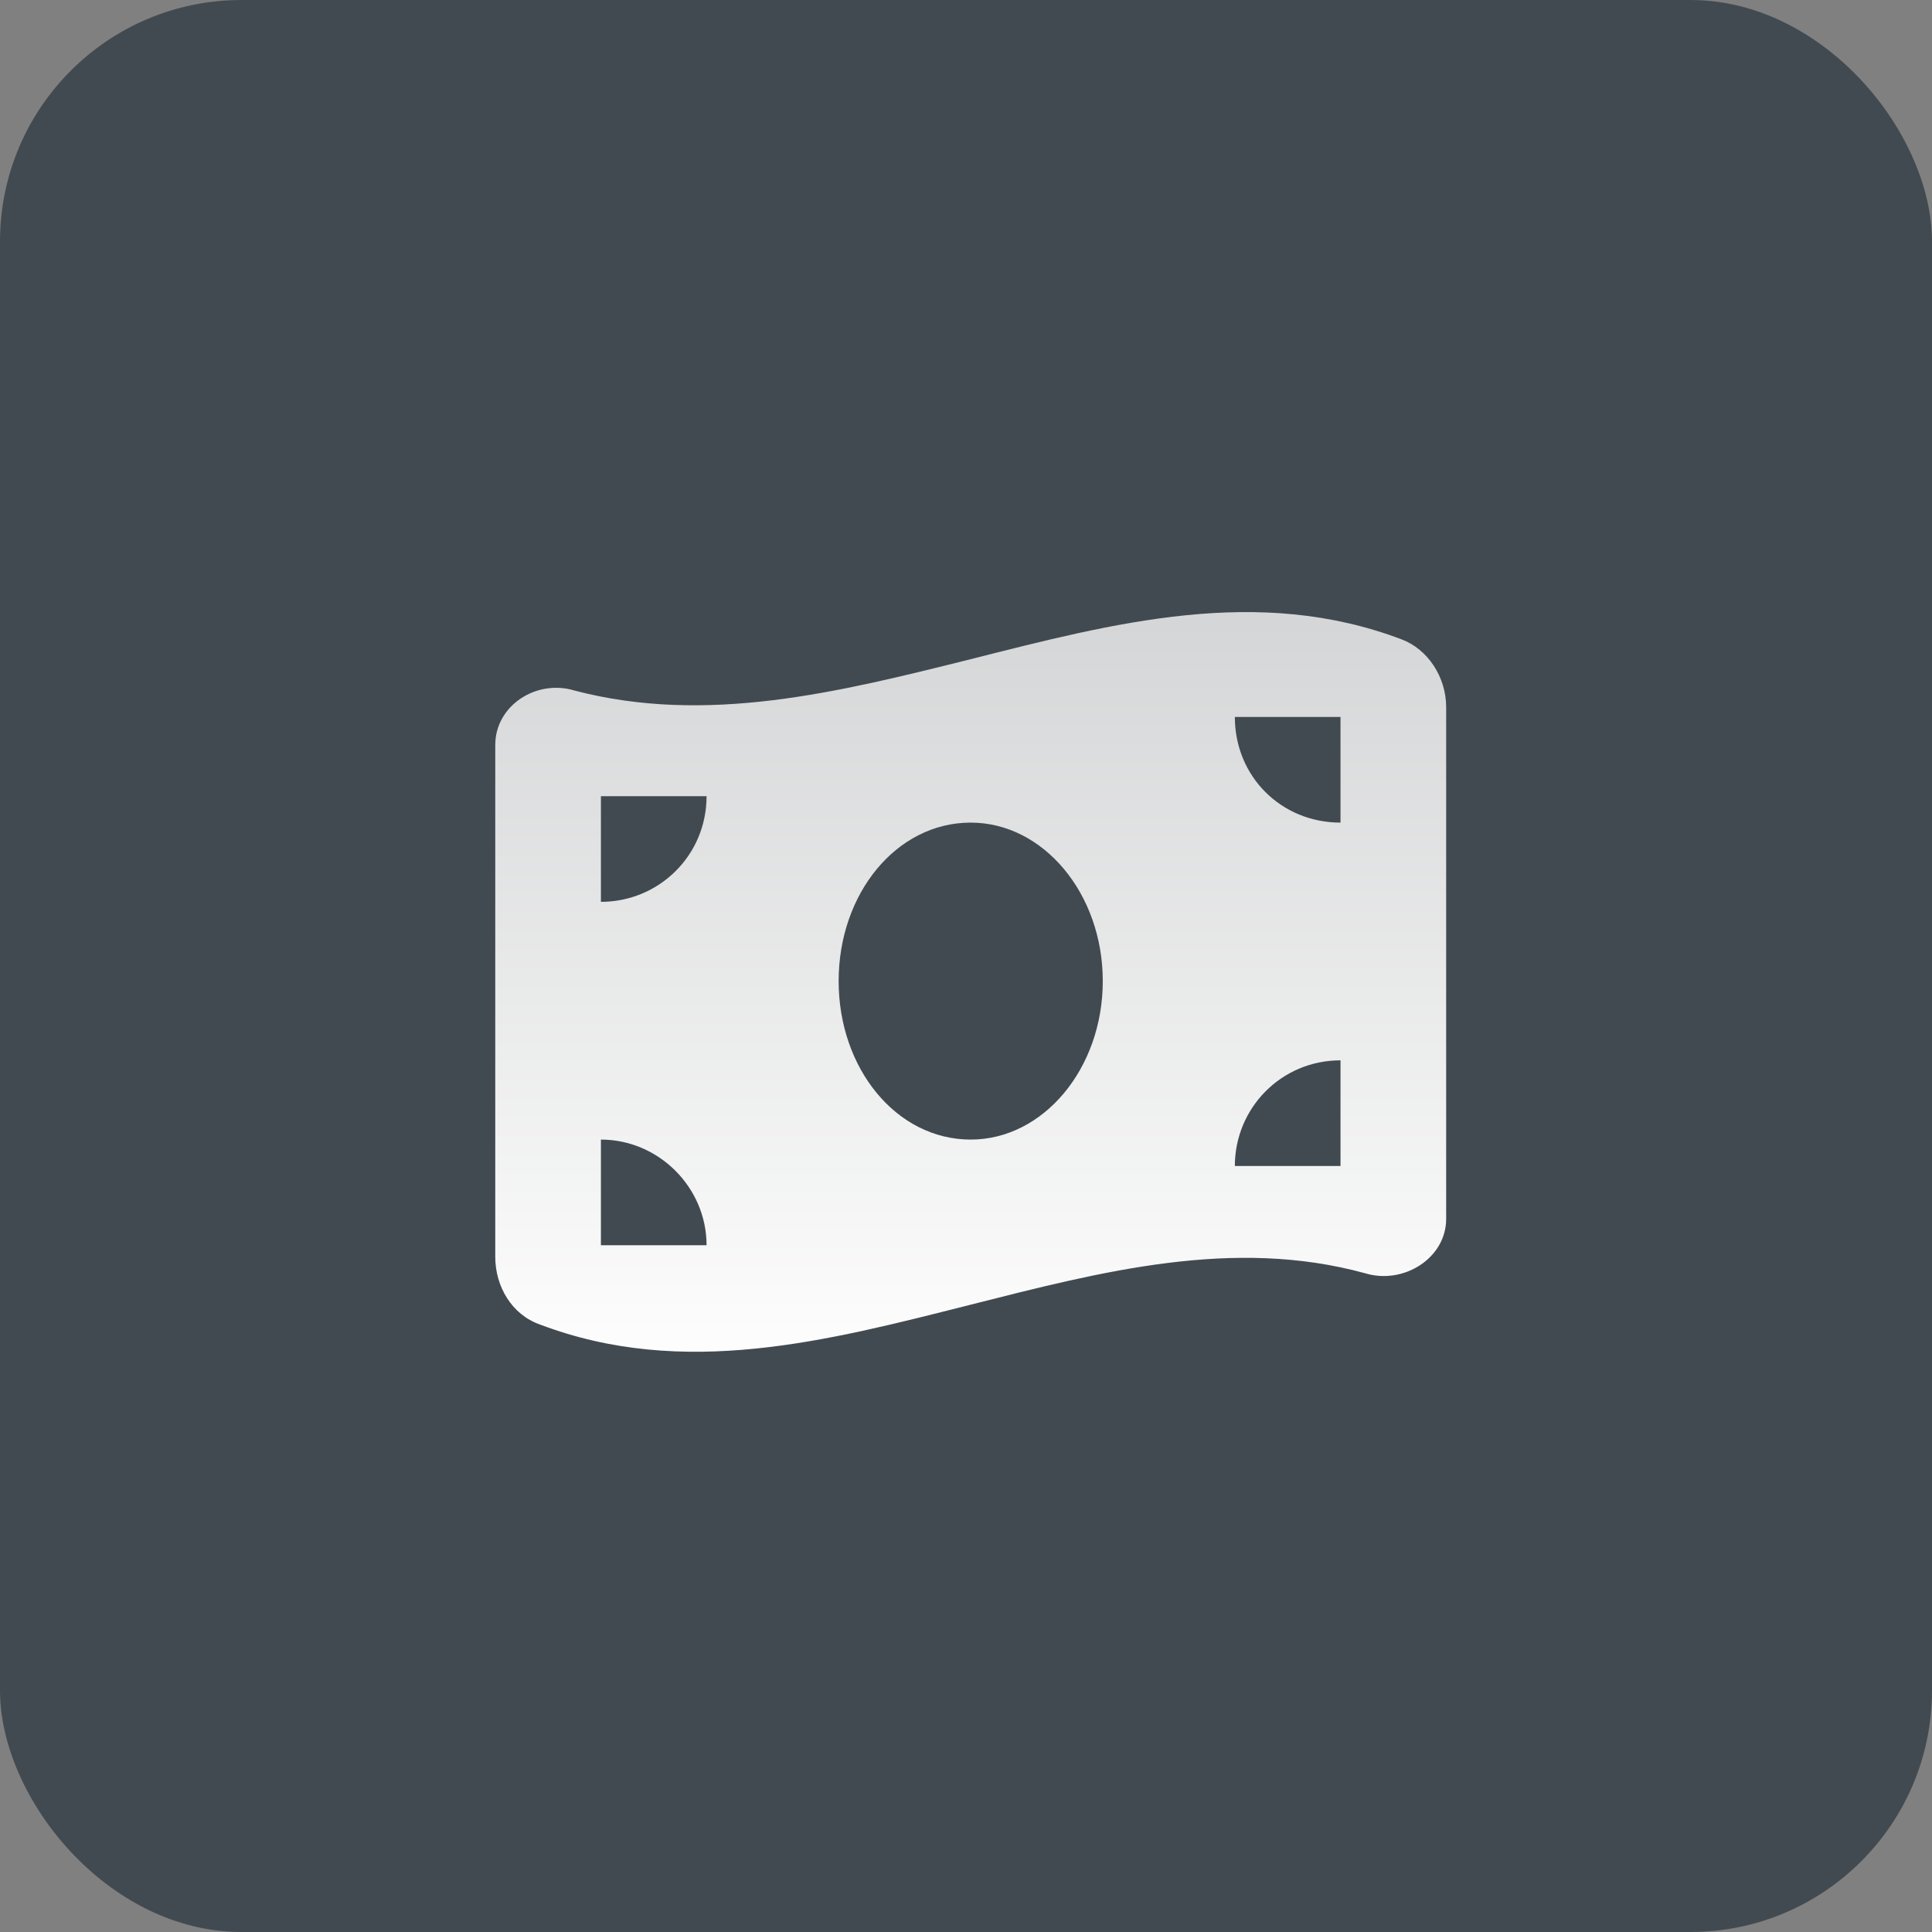
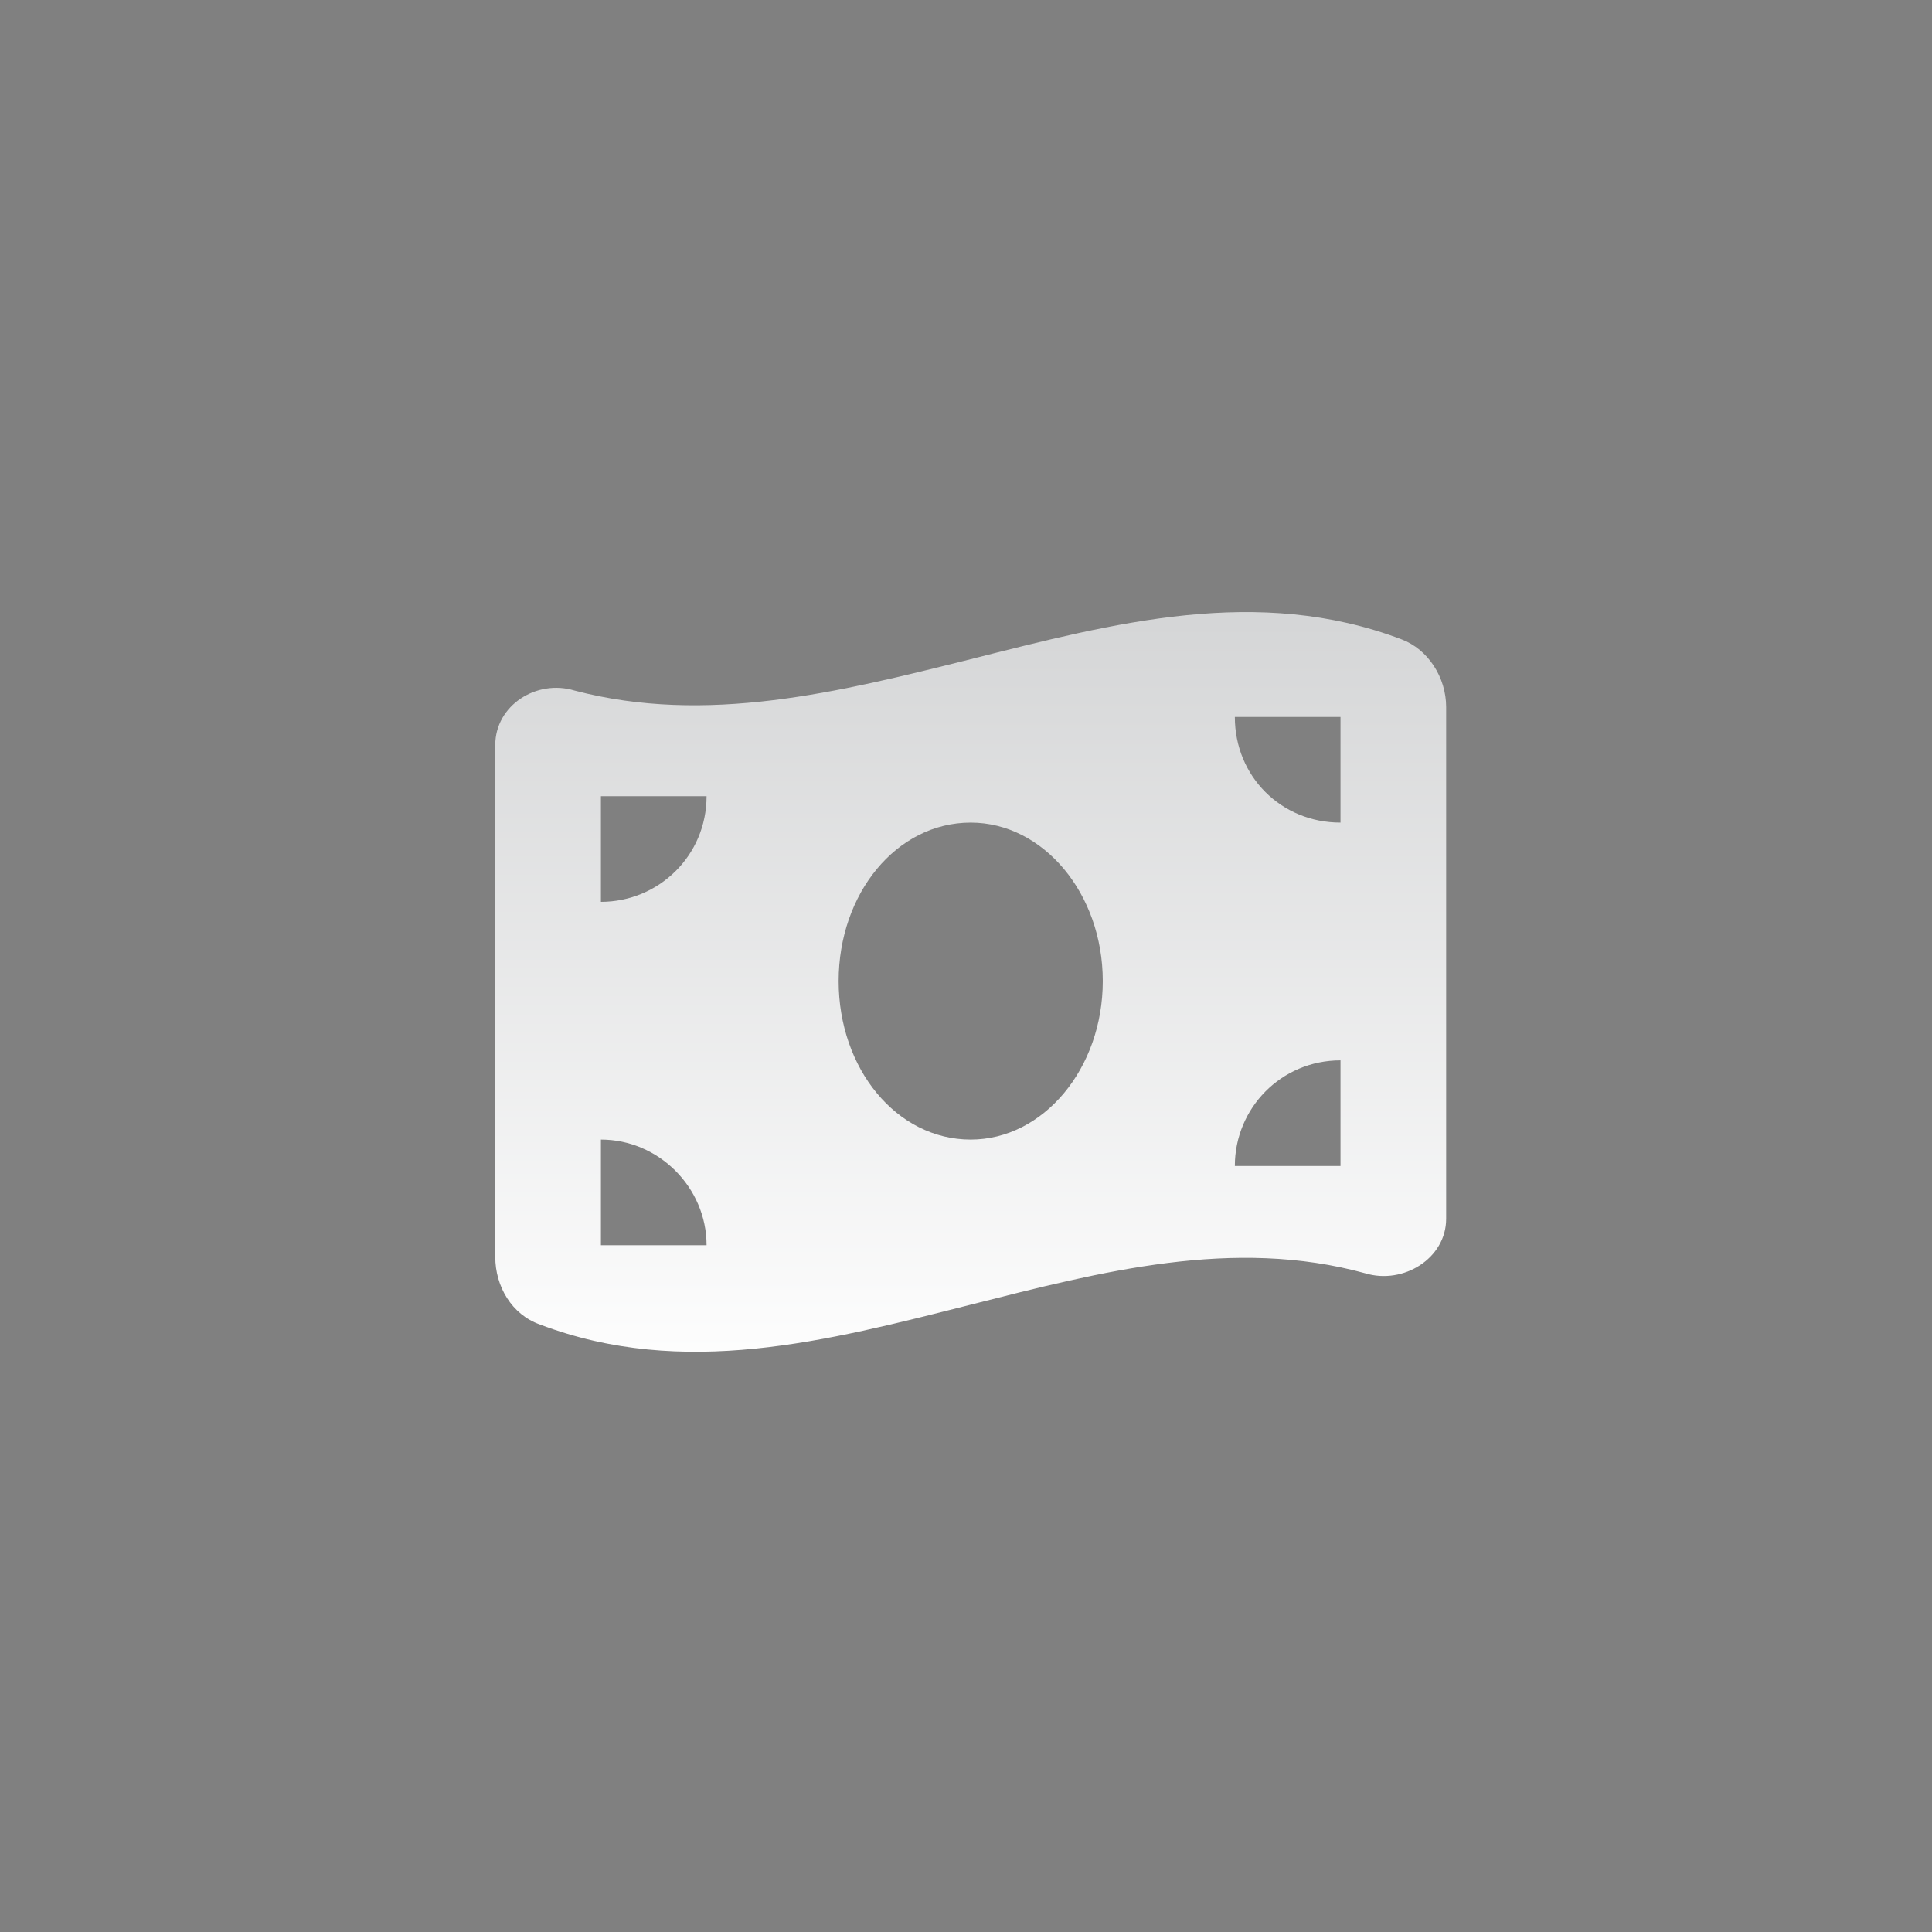
<svg xmlns="http://www.w3.org/2000/svg" width="64" height="64" viewBox="0 0 64 64" fill="none">
  <rect x="0" y="0" width="64" height="64" fill="#808080" stroke="none" />
-   <rect width="64" height="64" rx="8" fill="#424A51" />
  <path d="M16.406 24.68C16.406 23.367 17.773 22.492 19.031 22.875C23.406 24.023 27.781 22.93 32.156 21.836C36.914 20.633 41.672 19.375 46.43 21.18C47.305 21.508 47.906 22.438 47.906 23.422V40.375C47.906 41.688 46.484 42.562 45.227 42.18C40.852 40.977 36.477 42.125 32.156 43.219C27.398 44.422 22.641 45.68 17.883 43.875C16.953 43.547 16.406 42.617 16.406 41.633V24.68ZM32.156 37.75C34.562 37.75 36.531 35.398 36.531 32.5C36.531 29.602 34.562 27.25 32.156 27.25C29.695 27.25 27.781 29.602 27.781 32.5C27.781 35.398 29.695 37.75 32.156 37.75ZM19.906 37.75V41.25H23.406C23.406 39.336 21.82 37.75 19.906 37.75ZM23.406 26.375H19.906V29.875C21.82 29.875 23.406 28.344 23.406 26.375ZM44.406 35.125C42.438 35.125 40.906 36.711 40.906 38.625H44.406V35.125ZM40.906 23.75C40.906 25.719 42.438 27.25 44.406 27.25V23.75H40.906Z" fill="url(#paint0_linear_62_302)" />
  <defs>
    <linearGradient id="paint0_linear_62_302" x1="25" y1="46" x2="25" y2="20" gradientUnits="userSpaceOnUse">
      <stop stop-color="white" />
      <stop offset="1" stop-color="#D4D5D6" />
    </linearGradient>
  </defs>
</svg>